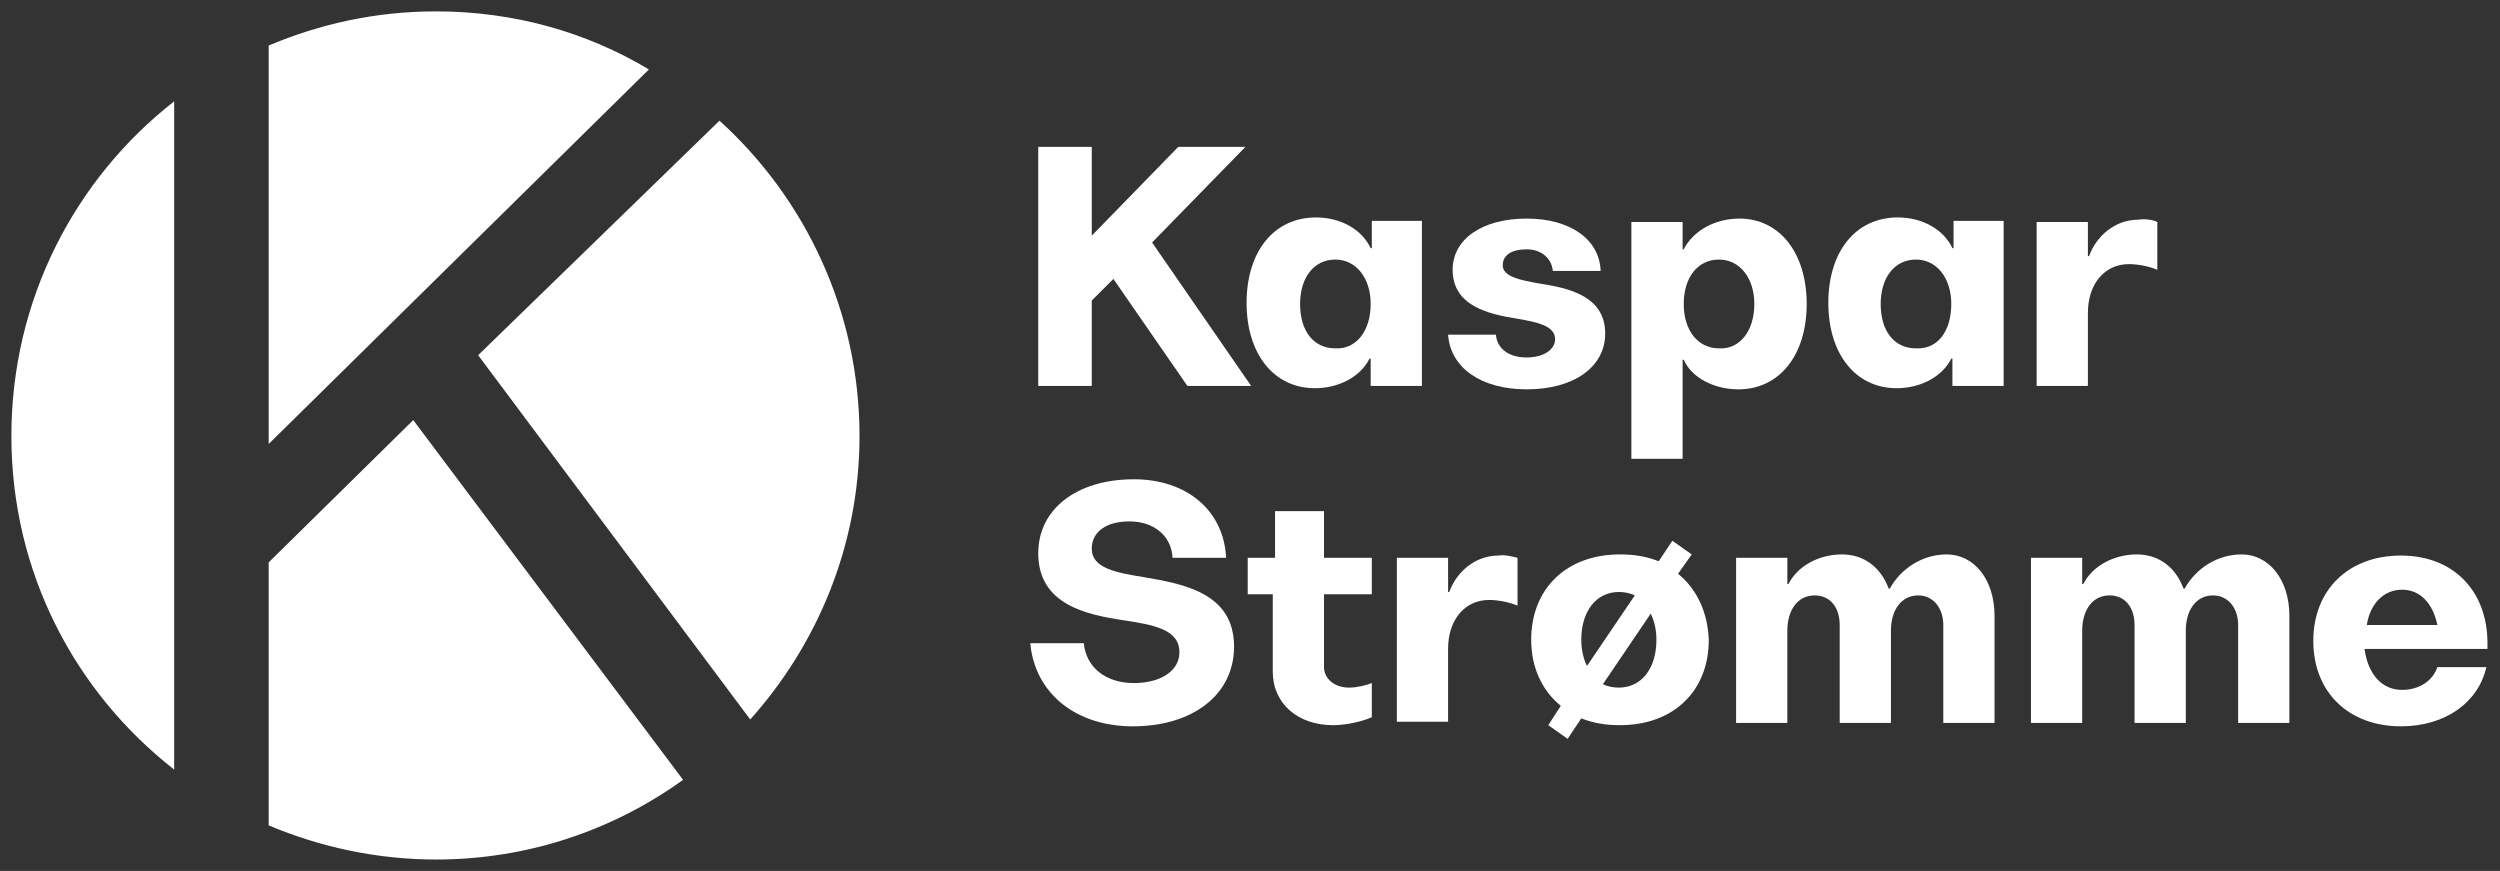
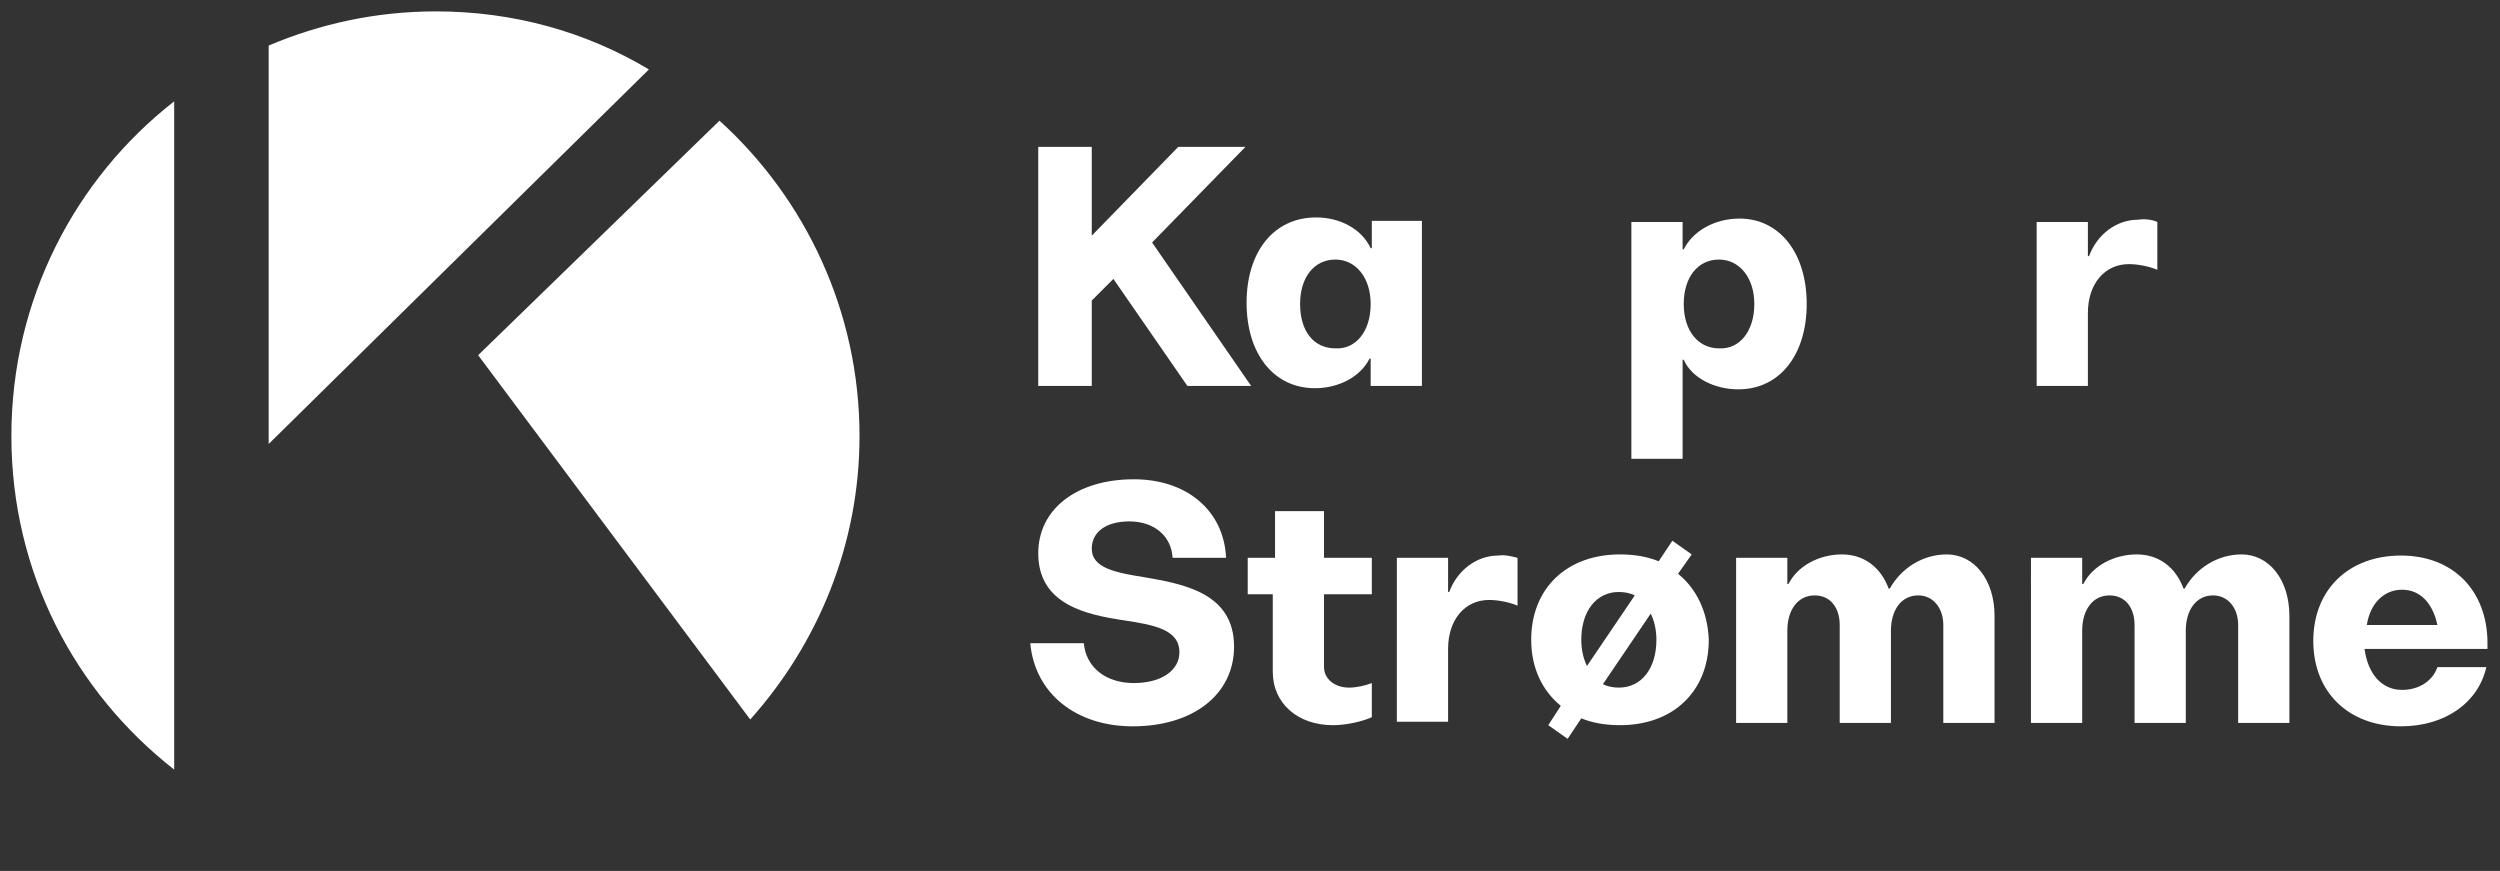
<svg xmlns="http://www.w3.org/2000/svg" xmlns:xlink="http://www.w3.org/1999/xlink" version="1.1" id="Layer_1" x="0px" y="0px" viewBox="0 0 219.6 76.5" style="enable-background:new 0 0 219.6 76.5;" xml:space="preserve">
  <rect x="0" y="0" width="219.6" height="76.5" fill="#333333" stroke="none" />
  <style type="text/css"> .st0{clip-path:url(#SVGID_2_);fill:#FFFFFF;} .st1{fill:#FFFFFF;} .st2{clip-path:url(#SVGID_4_);fill:#FFFFFF;} .st3{clip-path:url(#SVGID_6_);fill:#FFFFFF;} .st4{clip-path:url(#SVGID_8_);fill:#FFFFFF;} </style>
  <g>
    <g>
      <defs>
        <rect id="SVGID_1_" x="1" y="1" width="217.6" height="74.5" />
      </defs>
      <clipPath id="SVGID_2_">
        <use xlink:href="#SVGID_1_" style="overflow:visible;" />
      </clipPath>
      <path class="st0" d="M120.4,26.7c0-2.3-1.3-3.9-3.1-3.9c-1.9,0-3.1,1.6-3.1,3.9c0,2.4,1.2,3.9,3.1,3.9 C119.1,30.7,120.4,29.1,120.4,26.7 M124.9,19.5v14.4h-4.5v-2.4h-0.1c-0.8,1.6-2.7,2.6-4.8,2.6c-3.6,0-6-3-6-7.5 c0-4.5,2.4-7.5,6.1-7.5c2.1,0,4,1,4.8,2.7h0.1v-2.4H124.9z" />
-       <path class="st0" d="M127.2,29.4h4.2c0.1,1.2,1.1,2,2.7,2c1.5,0,2.5-0.7,2.5-1.6c0-1.2-1.6-1.5-3.3-1.8c-2.5-0.4-5.7-1.1-5.7-4.3 c0-2.7,2.6-4.5,6.5-4.5c3.8,0,6.4,1.8,6.5,4.6h-4.2c-0.1-1.1-1-1.9-2.3-1.9c-1.3,0-2.1,0.5-2.1,1.4c0,1,1.5,1.3,3.2,1.6 c2.6,0.4,5.8,1.1,5.8,4.4c0,2.9-2.7,4.9-6.9,4.9C130.1,34.2,127.4,32.3,127.2,29.4" />
      <path class="st0" d="M154.1,26.7c0-2.3-1.3-3.9-3.1-3.9c-1.9,0-3.1,1.6-3.1,3.9c0,2.4,1.3,3.9,3.1,3.9 C152.8,30.7,154.1,29.1,154.1,26.7 M158.7,26.7c0,4.5-2.4,7.5-6,7.5c-2.1,0-4.1-1-4.8-2.6h-0.1v8.7h-4.5V19.5h4.5v2.4h0.1 c0.8-1.6,2.7-2.7,4.9-2.7C156.3,19.2,158.7,22.2,158.7,26.7" />
-       <path class="st0" d="M171.4,26.7c0-2.3-1.3-3.9-3.1-3.9c-1.9,0-3.1,1.6-3.1,3.9c0,2.4,1.2,3.9,3.1,3.9 C170.2,30.7,171.4,29.1,171.4,26.7 M176,19.5v14.4h-4.5v-2.4h-0.1c-0.8,1.6-2.7,2.6-4.8,2.6c-3.6,0-6-3-6-7.5 c0-4.5,2.4-7.5,6.1-7.5c2.1,0,4,1,4.8,2.7h0.1v-2.4H176z" />
      <path class="st0" d="M189.5,19.5v4.2c-0.7-0.3-1.7-0.5-2.5-0.5c-2.1,0-3.6,1.7-3.6,4.3v6.4h-4.5V19.5h4.5v3h0.1 c0.7-1.9,2.4-3.2,4.3-3.2C188.4,19.2,189.1,19.3,189.5,19.5" />
      <path class="st0" d="M116.3,52.2v6.4c0,1,0.9,1.8,2.2,1.8c0.7,0,1.5-0.2,2-0.4V63c-0.9,0.4-2.3,0.7-3.4,0.7 c-3.1,0-5.3-1.9-5.3-4.7v-6.8h-2.2V49h2.4v-4.1h4.3V49h4.2v3.2H116.3z" />
      <path class="st0" d="M133.3,49v4.2c-0.7-0.3-1.7-0.5-2.5-0.5c-2.1,0-3.6,1.7-3.6,4.3v6.4h-4.5V49h4.5v3h0.1 c0.7-1.9,2.4-3.2,4.3-3.2C132.2,48.7,132.9,48.9,133.3,49" />
      <path class="st0" d="M175.2,54.1v9.4h-4.5v-8.6c0-1.5-0.9-2.6-2.2-2.6c-1.5,0-2.4,1.3-2.4,3.1v8.1h-4.5v-8.6 c0-1.5-0.8-2.6-2.2-2.6c-1.5,0-2.4,1.3-2.4,3.1v8.1h-4.5V49h4.5v2.3h0.1c0.8-1.6,2.7-2.6,4.7-2.6c1.9,0,3.4,1.1,4.1,3h0.1 c1-1.8,2.9-3,5-3C173.4,48.7,175.2,50.9,175.2,54.1" />
      <path class="st0" d="M201.1,54.1v9.4h-4.5v-8.6c0-1.5-0.9-2.6-2.2-2.6c-1.5,0-2.4,1.3-2.4,3.1v8.1h-4.5v-8.6 c0-1.5-0.8-2.6-2.2-2.6c-1.5,0-2.4,1.3-2.4,3.1v8.1h-4.5V49h4.5v2.3h0.1c0.8-1.6,2.7-2.6,4.7-2.6c1.9,0,3.4,1.1,4.1,3h0.1 c1-1.8,2.9-3,5-3C199.3,48.7,201.1,50.9,201.1,54.1" />
    </g>
    <polygon class="st1" points="109.4,12.9 103.5,12.9 95.9,20.7 95.9,12.9 91.2,12.9 91.2,33.9 95.9,33.9 95.9,26.4 97.8,24.5 104.3,33.9 109.9,33.9 101.2,21.3 " />
    <g>
      <defs>
        <rect id="SVGID_3_" x="1" y="1" width="217.6" height="74.5" />
      </defs>
      <clipPath id="SVGID_4_">
        <use xlink:href="#SVGID_3_" style="overflow:visible;" />
      </clipPath>
      <path class="st2" d="M211,51.8c1.6,0,2.7,1.2,3.1,3.1h-6.2C208.2,53,209.4,51.8,211,51.8 M214.1,58.6c-0.4,1.2-1.6,2-3.1,2 c-1.8,0-3-1.4-3.3-3.6h10.8v-0.5c0-4.6-3-7.7-7.6-7.7c-4.6,0-7.7,3-7.7,7.5c0,4.5,3.1,7.5,7.7,7.5c3.9,0,6.8-2.1,7.5-5.2H214.1z" />
      <path class="st2" d="M142.2,60.4c-0.5,0-1-0.1-1.4-0.3l4.2-6.2c0.3,0.6,0.5,1.4,0.5,2.3C145.5,58.7,144.2,60.4,142.2,60.4 M138.9,56.2c0-2.5,1.3-4.2,3.3-4.2c0.5,0,1,0.1,1.4,0.3l-4.2,6.2C139.1,57.9,138.9,57.1,138.9,56.2 M147.4,50.4l1.2-1.7l-1.7-1.2 l-1.2,1.8c-1-0.4-2.1-0.6-3.4-0.6c-4.7,0-7.8,3-7.8,7.5c0,2.5,1,4.5,2.6,5.8l-1.1,1.7l1.7,1.2l1.2-1.8c1,0.4,2.1,0.6,3.4,0.6 c4.7,0,7.8-3,7.8-7.5C150,53.7,149,51.7,147.4,50.4" />
      <path class="st2" d="M99.6,42.1c-5,0-8.4,2.6-8.4,6.5c0,4.5,4.2,5.4,7.6,5.9c2.6,0.4,4.8,0.8,4.8,2.8c0,1.6-1.6,2.7-4,2.7 c-2.5,0-4.2-1.4-4.4-3.5h-4.7c0.4,4.4,4,7.3,9,7.3c5.3,0,8.9-2.8,8.9-7c0-4.7-4.4-5.5-7.9-6.1c-2.5-0.4-4.6-0.8-4.6-2.5 c0-1.5,1.3-2.4,3.3-2.4c2.2,0,3.7,1.3,3.8,3.2h4.7C107.5,44.8,104.2,42.1,99.6,42.1" />
      <path class="st2" d="M23.6,39L57,6.1C51.5,2.8,45.1,1,38.3,1C33,1,28.1,2.1,23.6,4V39z" />
      <path class="st2" d="M63.2,10.6L42,31.2l23.9,32c5.9-6.6,9.6-15.3,9.6-24.9C75.5,27.3,70.7,17.4,63.2,10.6" />
-       <path class="st2" d="M36.3,36.9L23.6,49.4v23.1c4.5,1.9,9.5,3,14.7,3c8.1,0,15.6-2.6,21.7-7L36.3,36.9z" />
      <path class="st2" d="M15.3,8.9C6.6,15.7,1,26.3,1,38.3s5.6,22.5,14.3,29.3V8.9z" />
    </g>
  </g>
</svg>